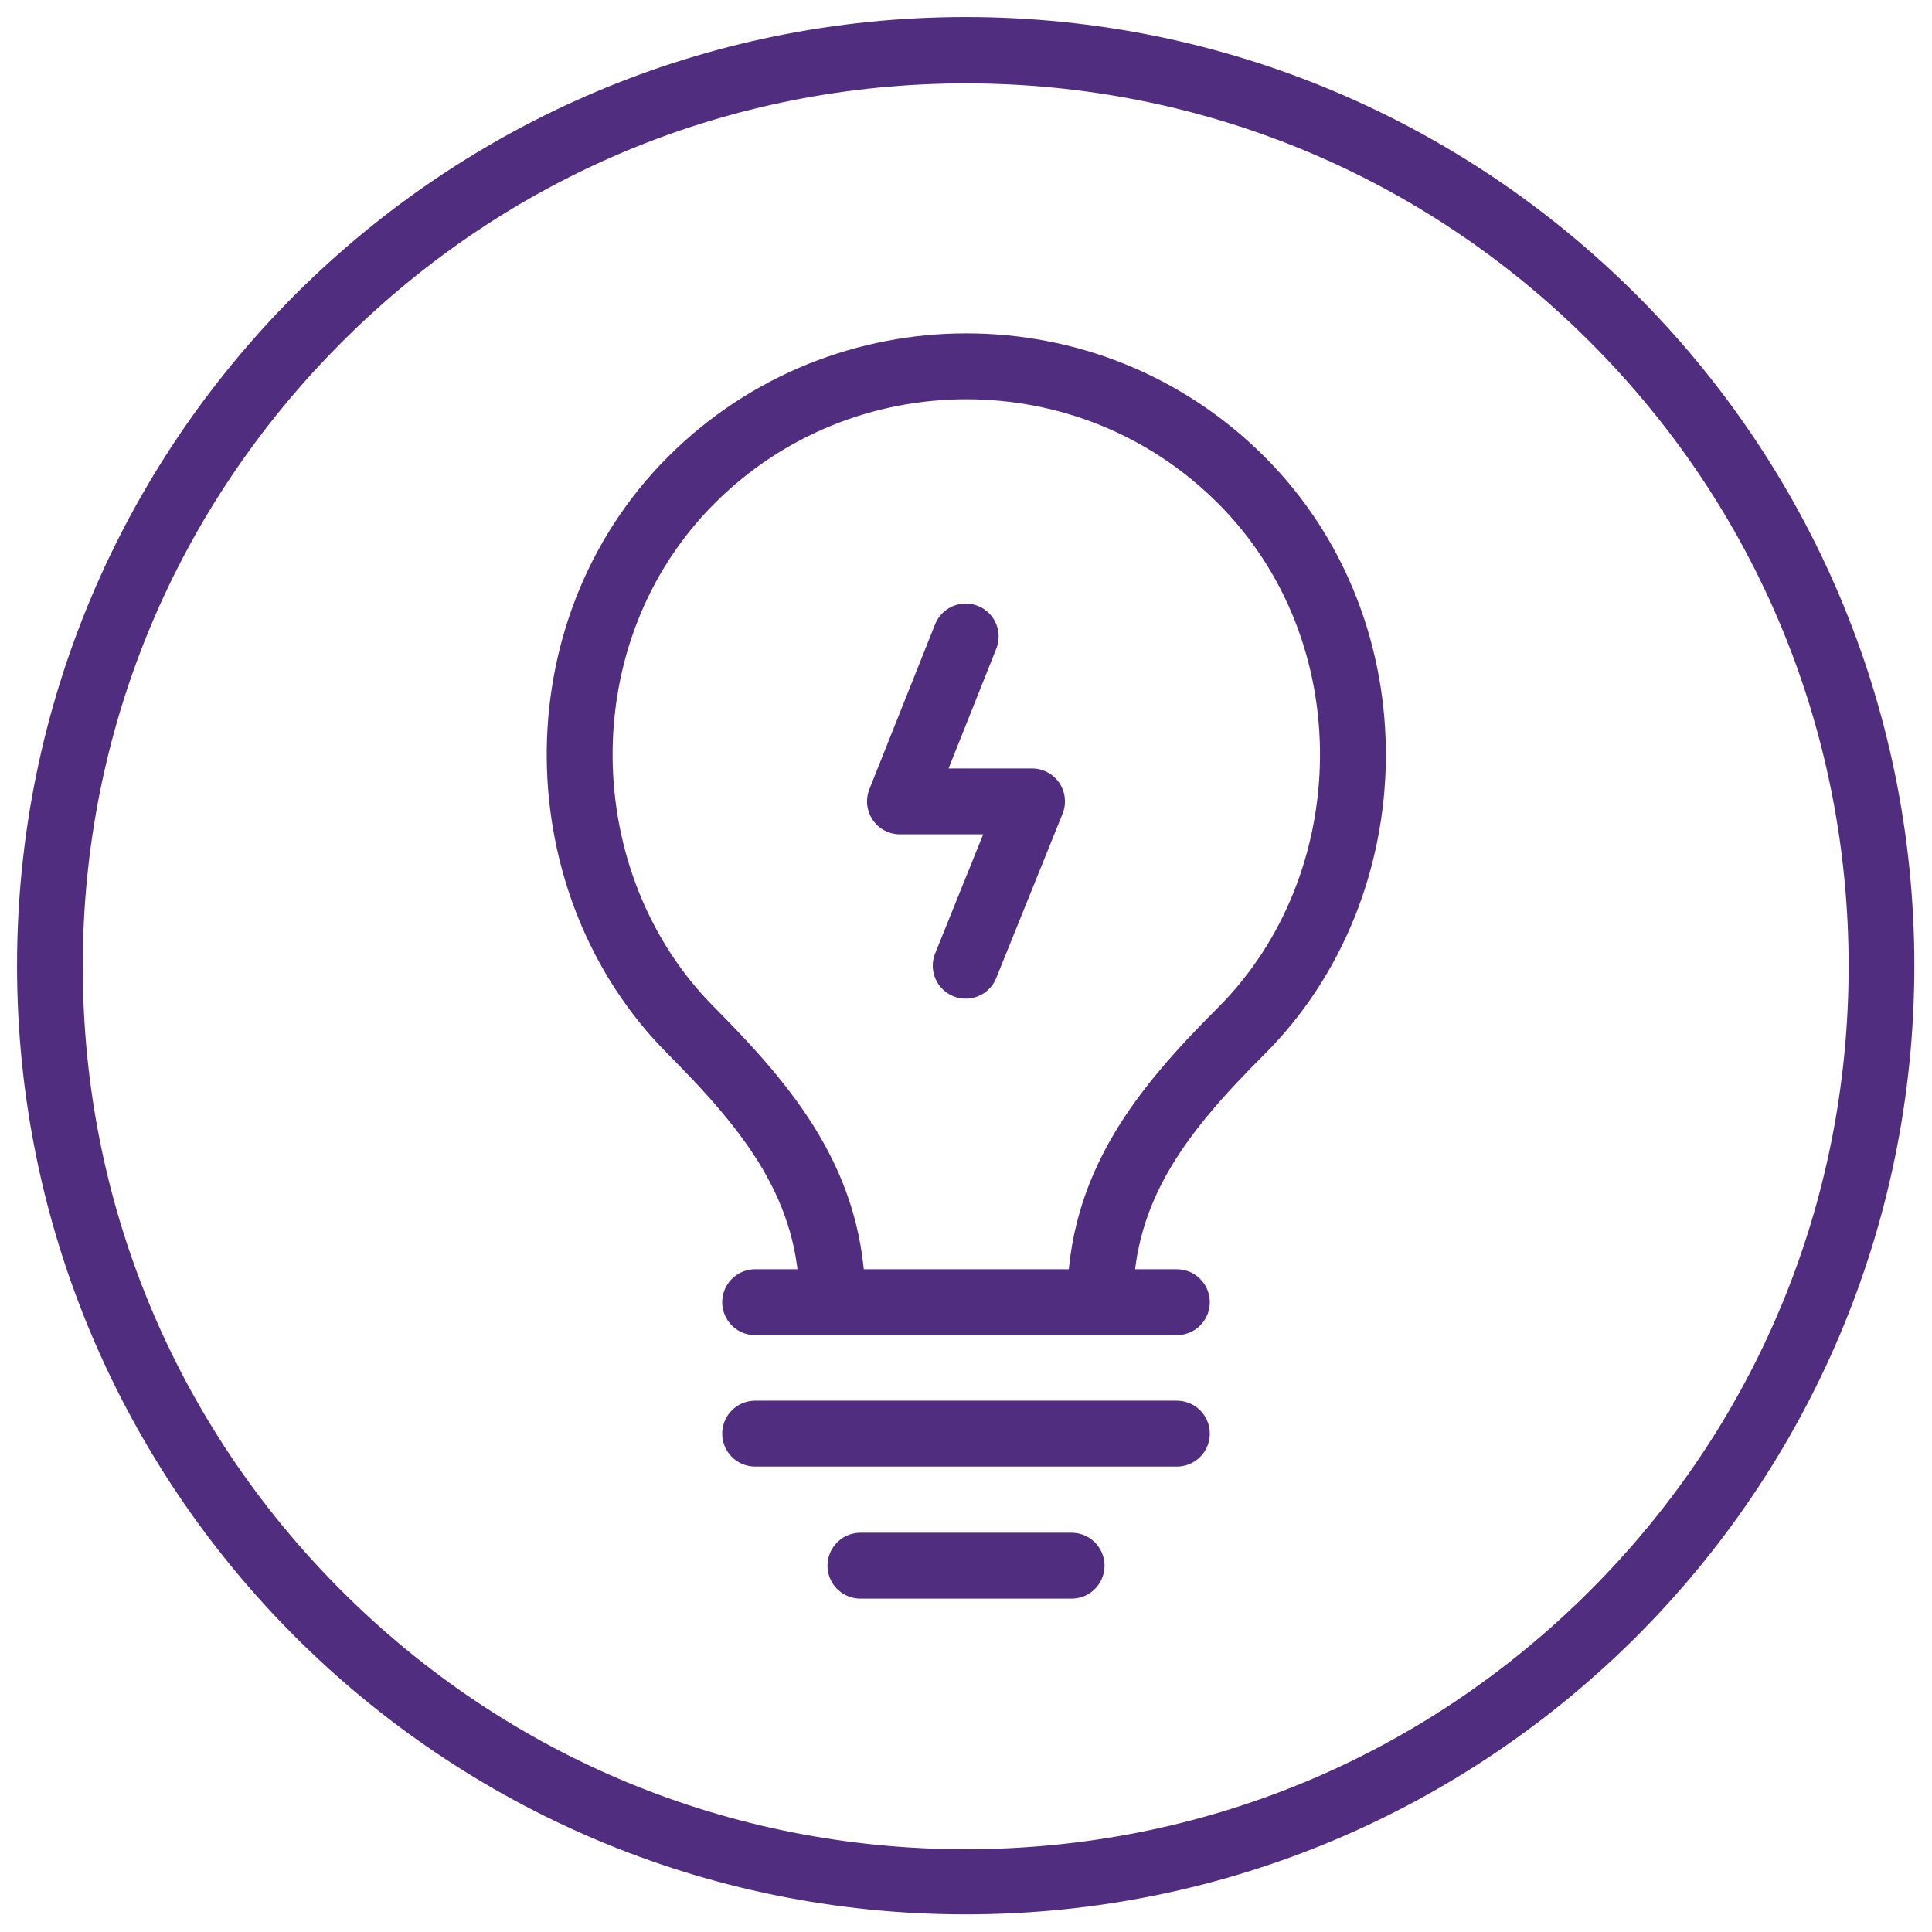
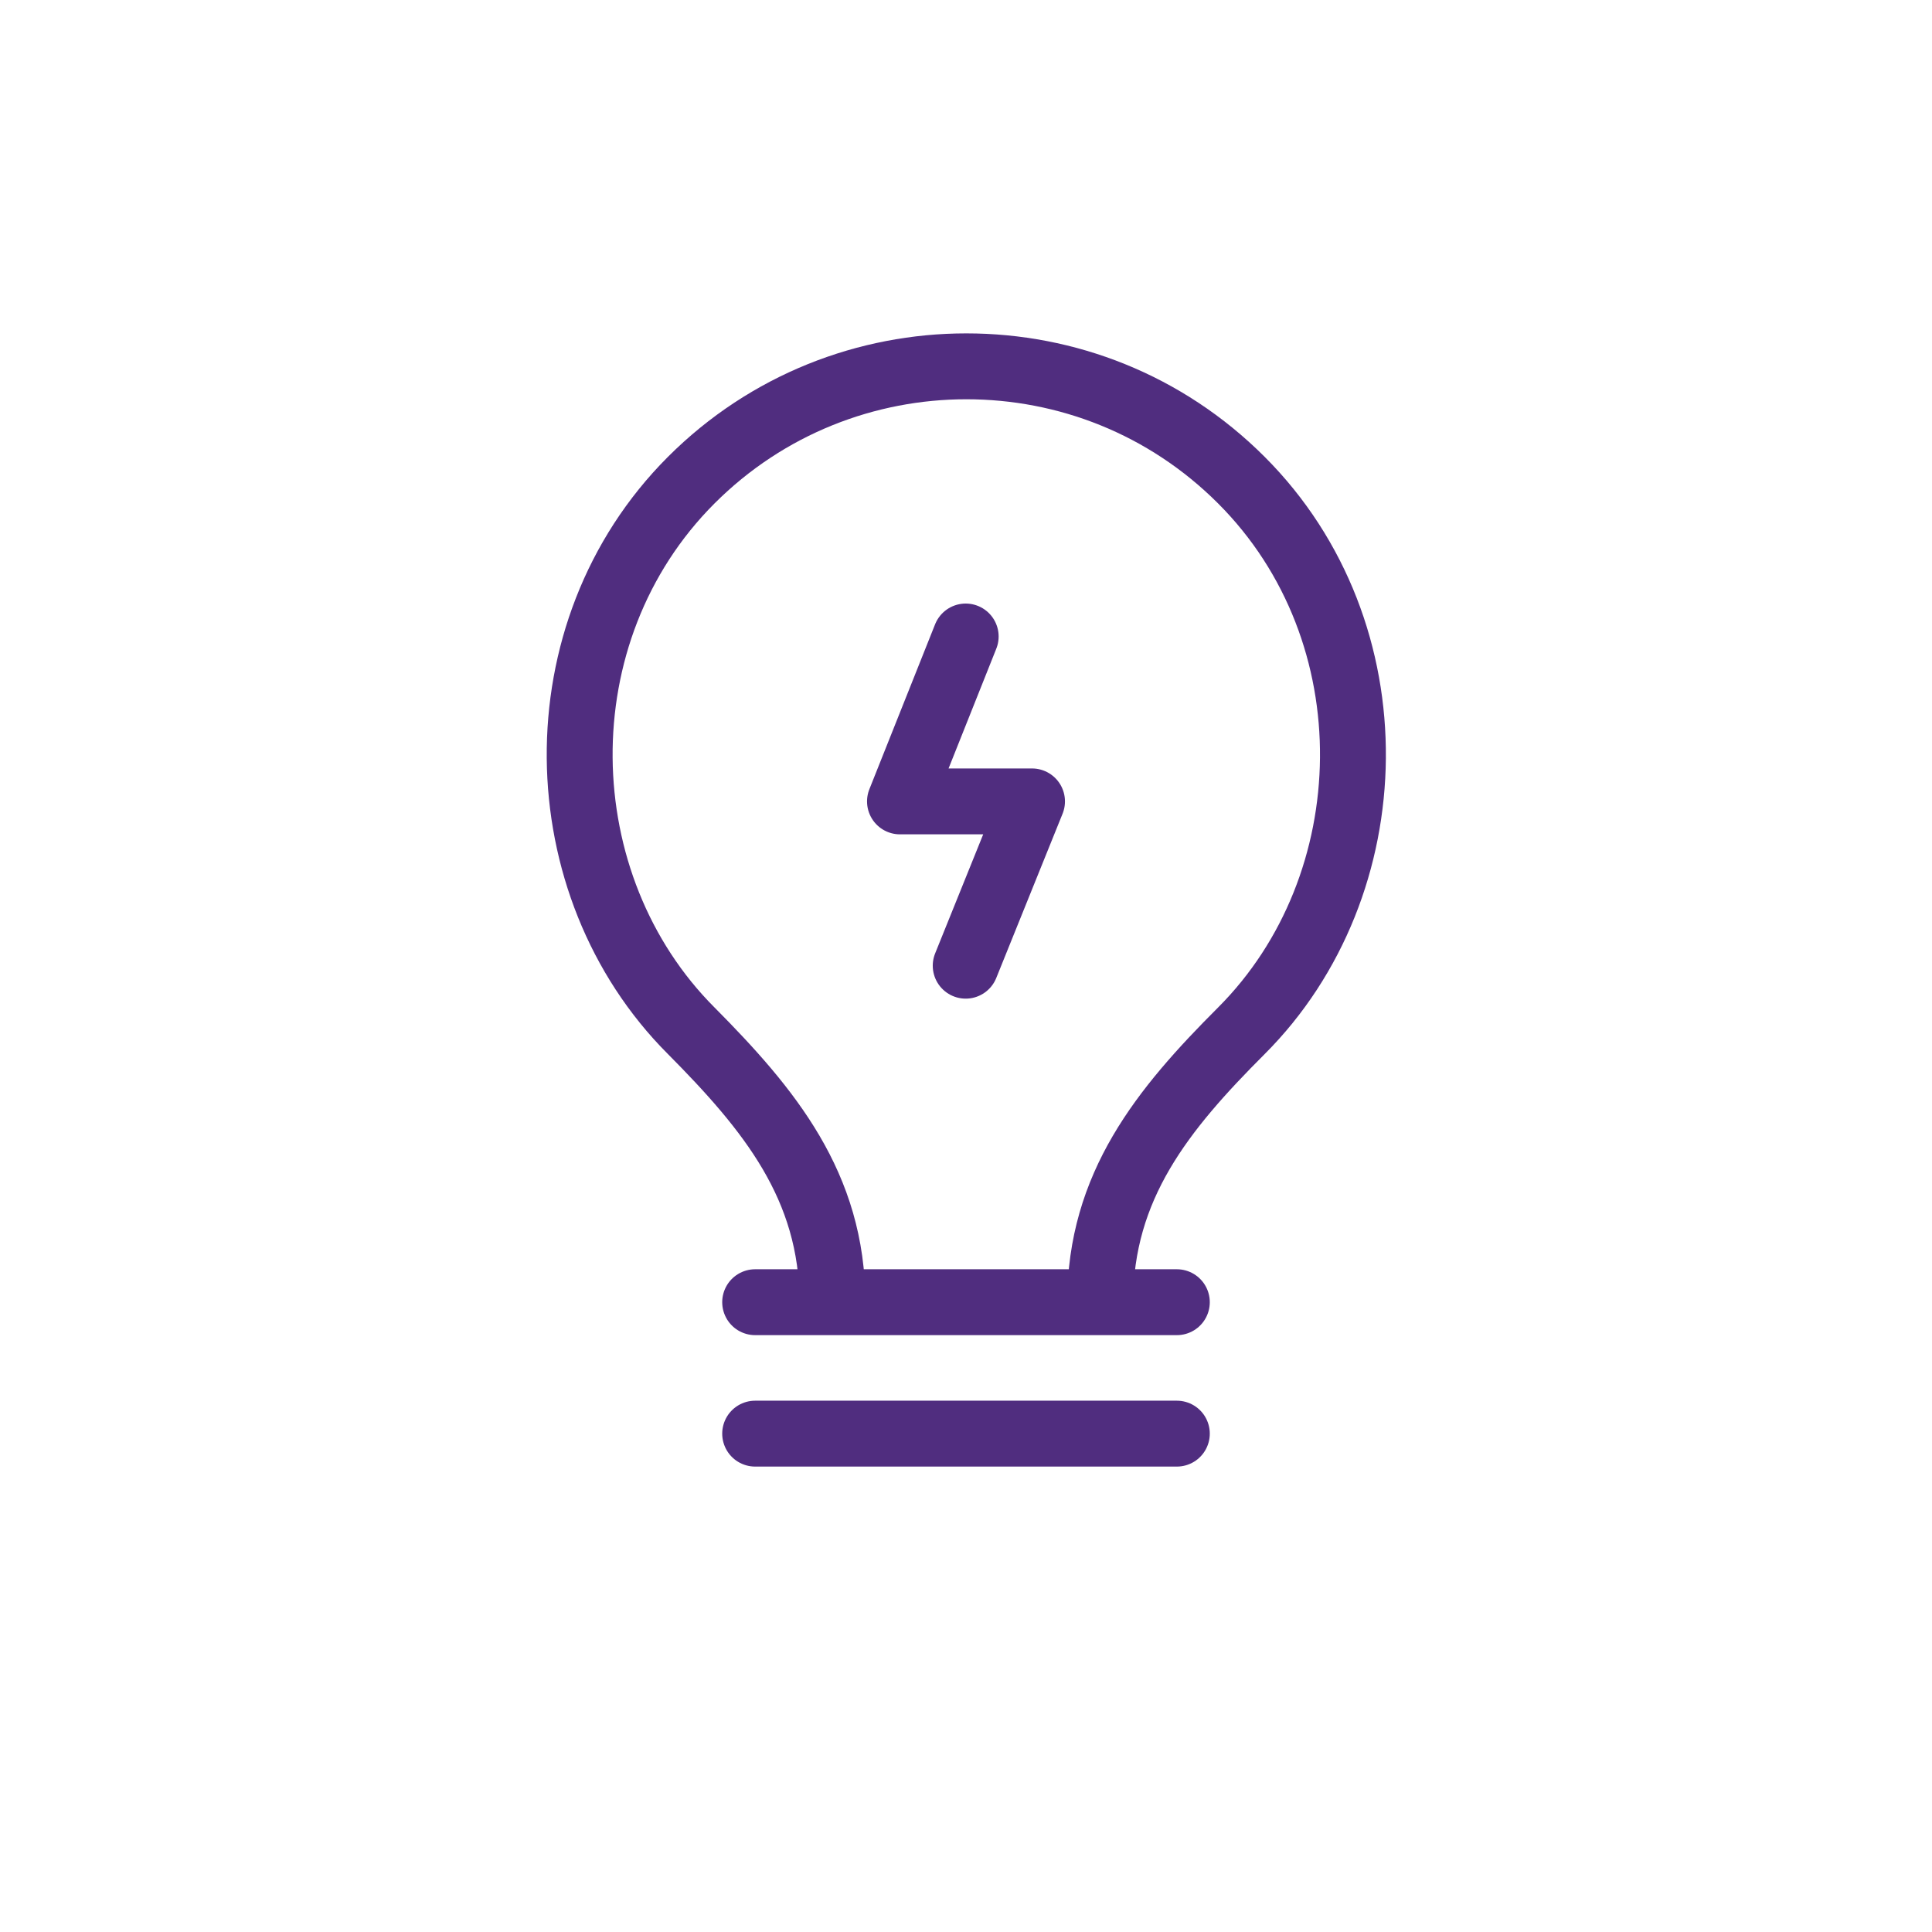
<svg xmlns="http://www.w3.org/2000/svg" version="1.1" x="0px" y="0px" viewBox="0 0 317.5 317.5" style="enable-background:new 0 0 317.5 317.5;" xml:space="preserve">
  <style type="text/css">
	.st0{fill:#502D7F;}
	.st1{fill:none;stroke:#502D7F;stroke-width:10.827;stroke-miterlimit:10;}
	.st2{fill:none;stroke:#502D7F;stroke-width:10.827;stroke-linecap:round;stroke-miterlimit:10;}
	.st3{fill:none;stroke:#502D7F;stroke-width:10.827;stroke-linecap:round;stroke-linejoin:round;stroke-miterlimit:10;}
</style>
  <g id="light_x5F_bulb">
    <g>
-       <path class="st0" d="M158.7,13.7c38.8,0,75.2,15.1,102.6,42.5c27.4,27.4,42.5,63.8,42.5,102.6s-15.1,75.2-42.5,102.6    c-27.4,27.4-63.8,42.5-102.6,42.5s-75.2-15.1-102.6-42.5c-27.4-27.4-42.5-63.8-42.5-102.6S28.8,83.6,56.2,56.2    C83.6,28.8,120,13.7,158.7,13.7 M158.7,2.8C72.6,2.8,2.8,72.6,2.8,158.7s69.8,155.9,155.9,155.9s155.9-69.8,155.9-155.9    S244.8,2.8,158.7,2.8L158.7,2.8z" />
-     </g>
+       </g>
    <path class="st1" d="M136.8,214c0-19.1-10.4-31.7-23.2-44.6c-23.9-23.9-25-65.5,0-90.5c12.5-12.5,28.9-18.7,45.2-18.7l0,0   c16.4,0,32.7,6.2,45.2,18.7c25,25,23.9,66.6,0,90.5c-12.9,12.9-23.2,25.5-23.2,44.6" />
    <line class="st2" x1="124.1" y1="214" x2="193.4" y2="214" />
    <line class="st2" x1="124.1" y1="235.6" x2="193.4" y2="235.6" />
-     <line class="st2" x1="141.4" y1="257.3" x2="176.1" y2="257.3" />
    <polyline class="st3" points="158.7,104.6 147.9,131.7 169.6,131.7 158.7,158.7  " />
  </g>
  <g id="Layer_1">
</g>
</svg>